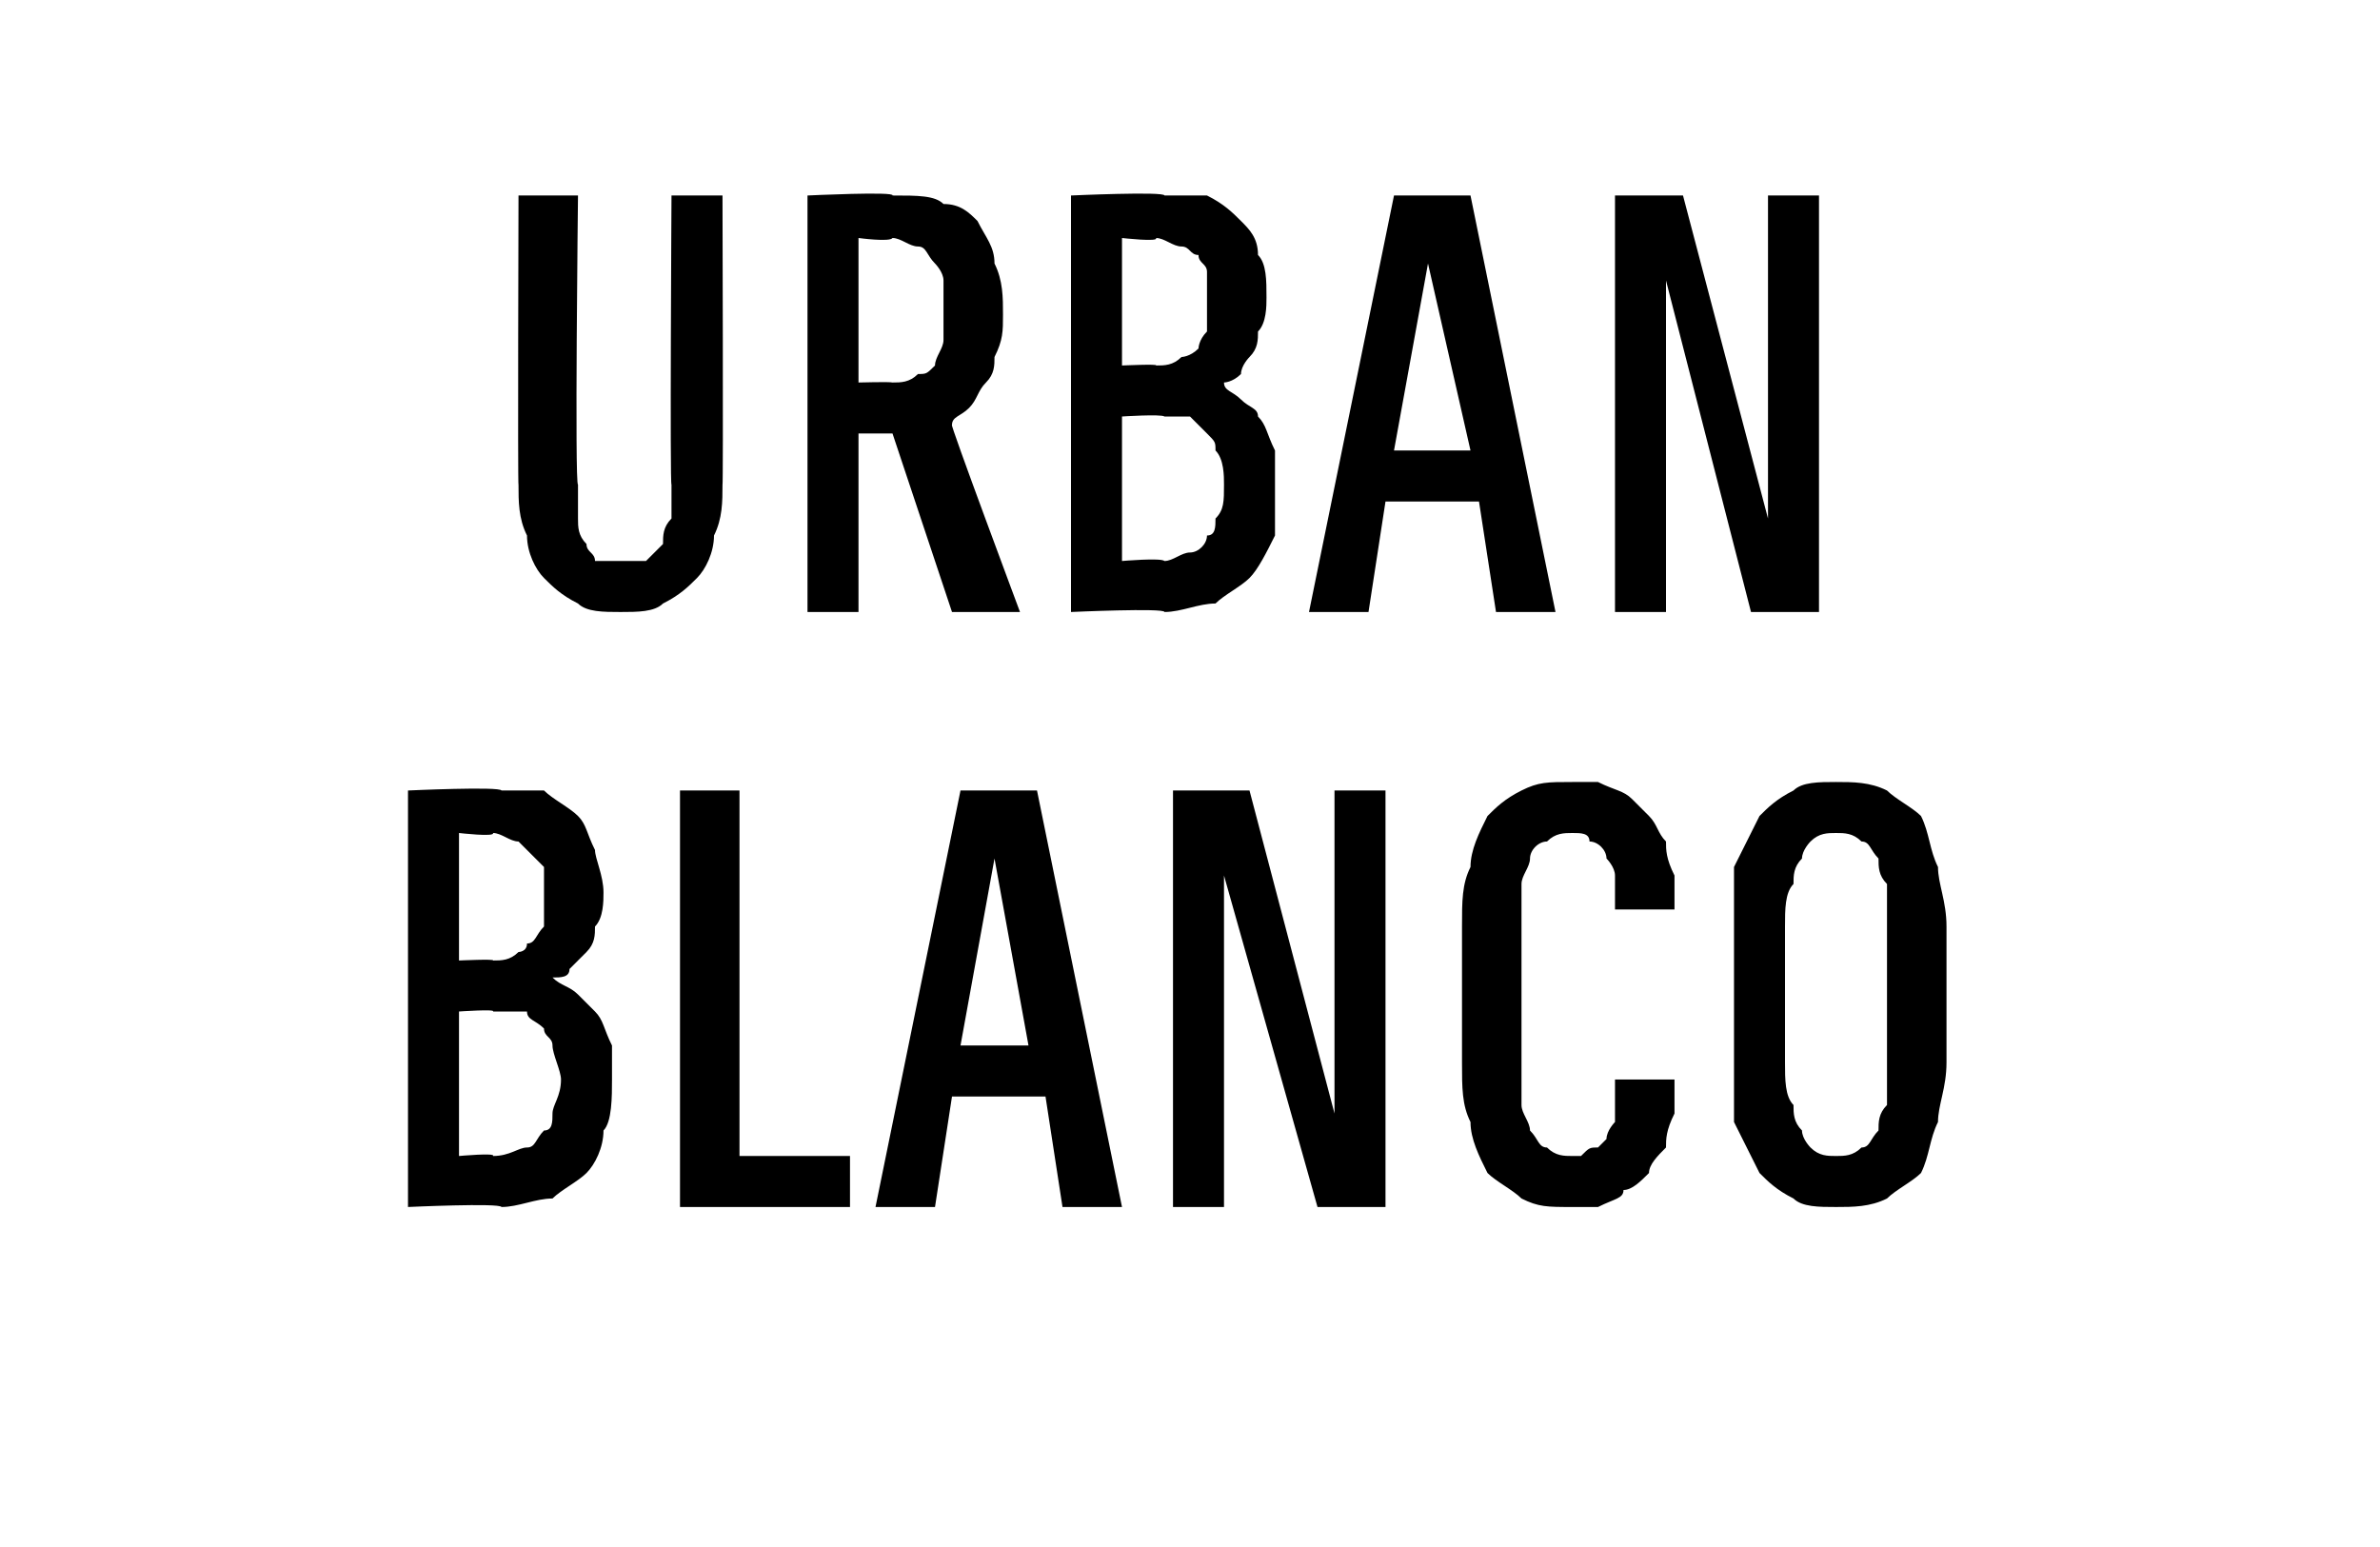
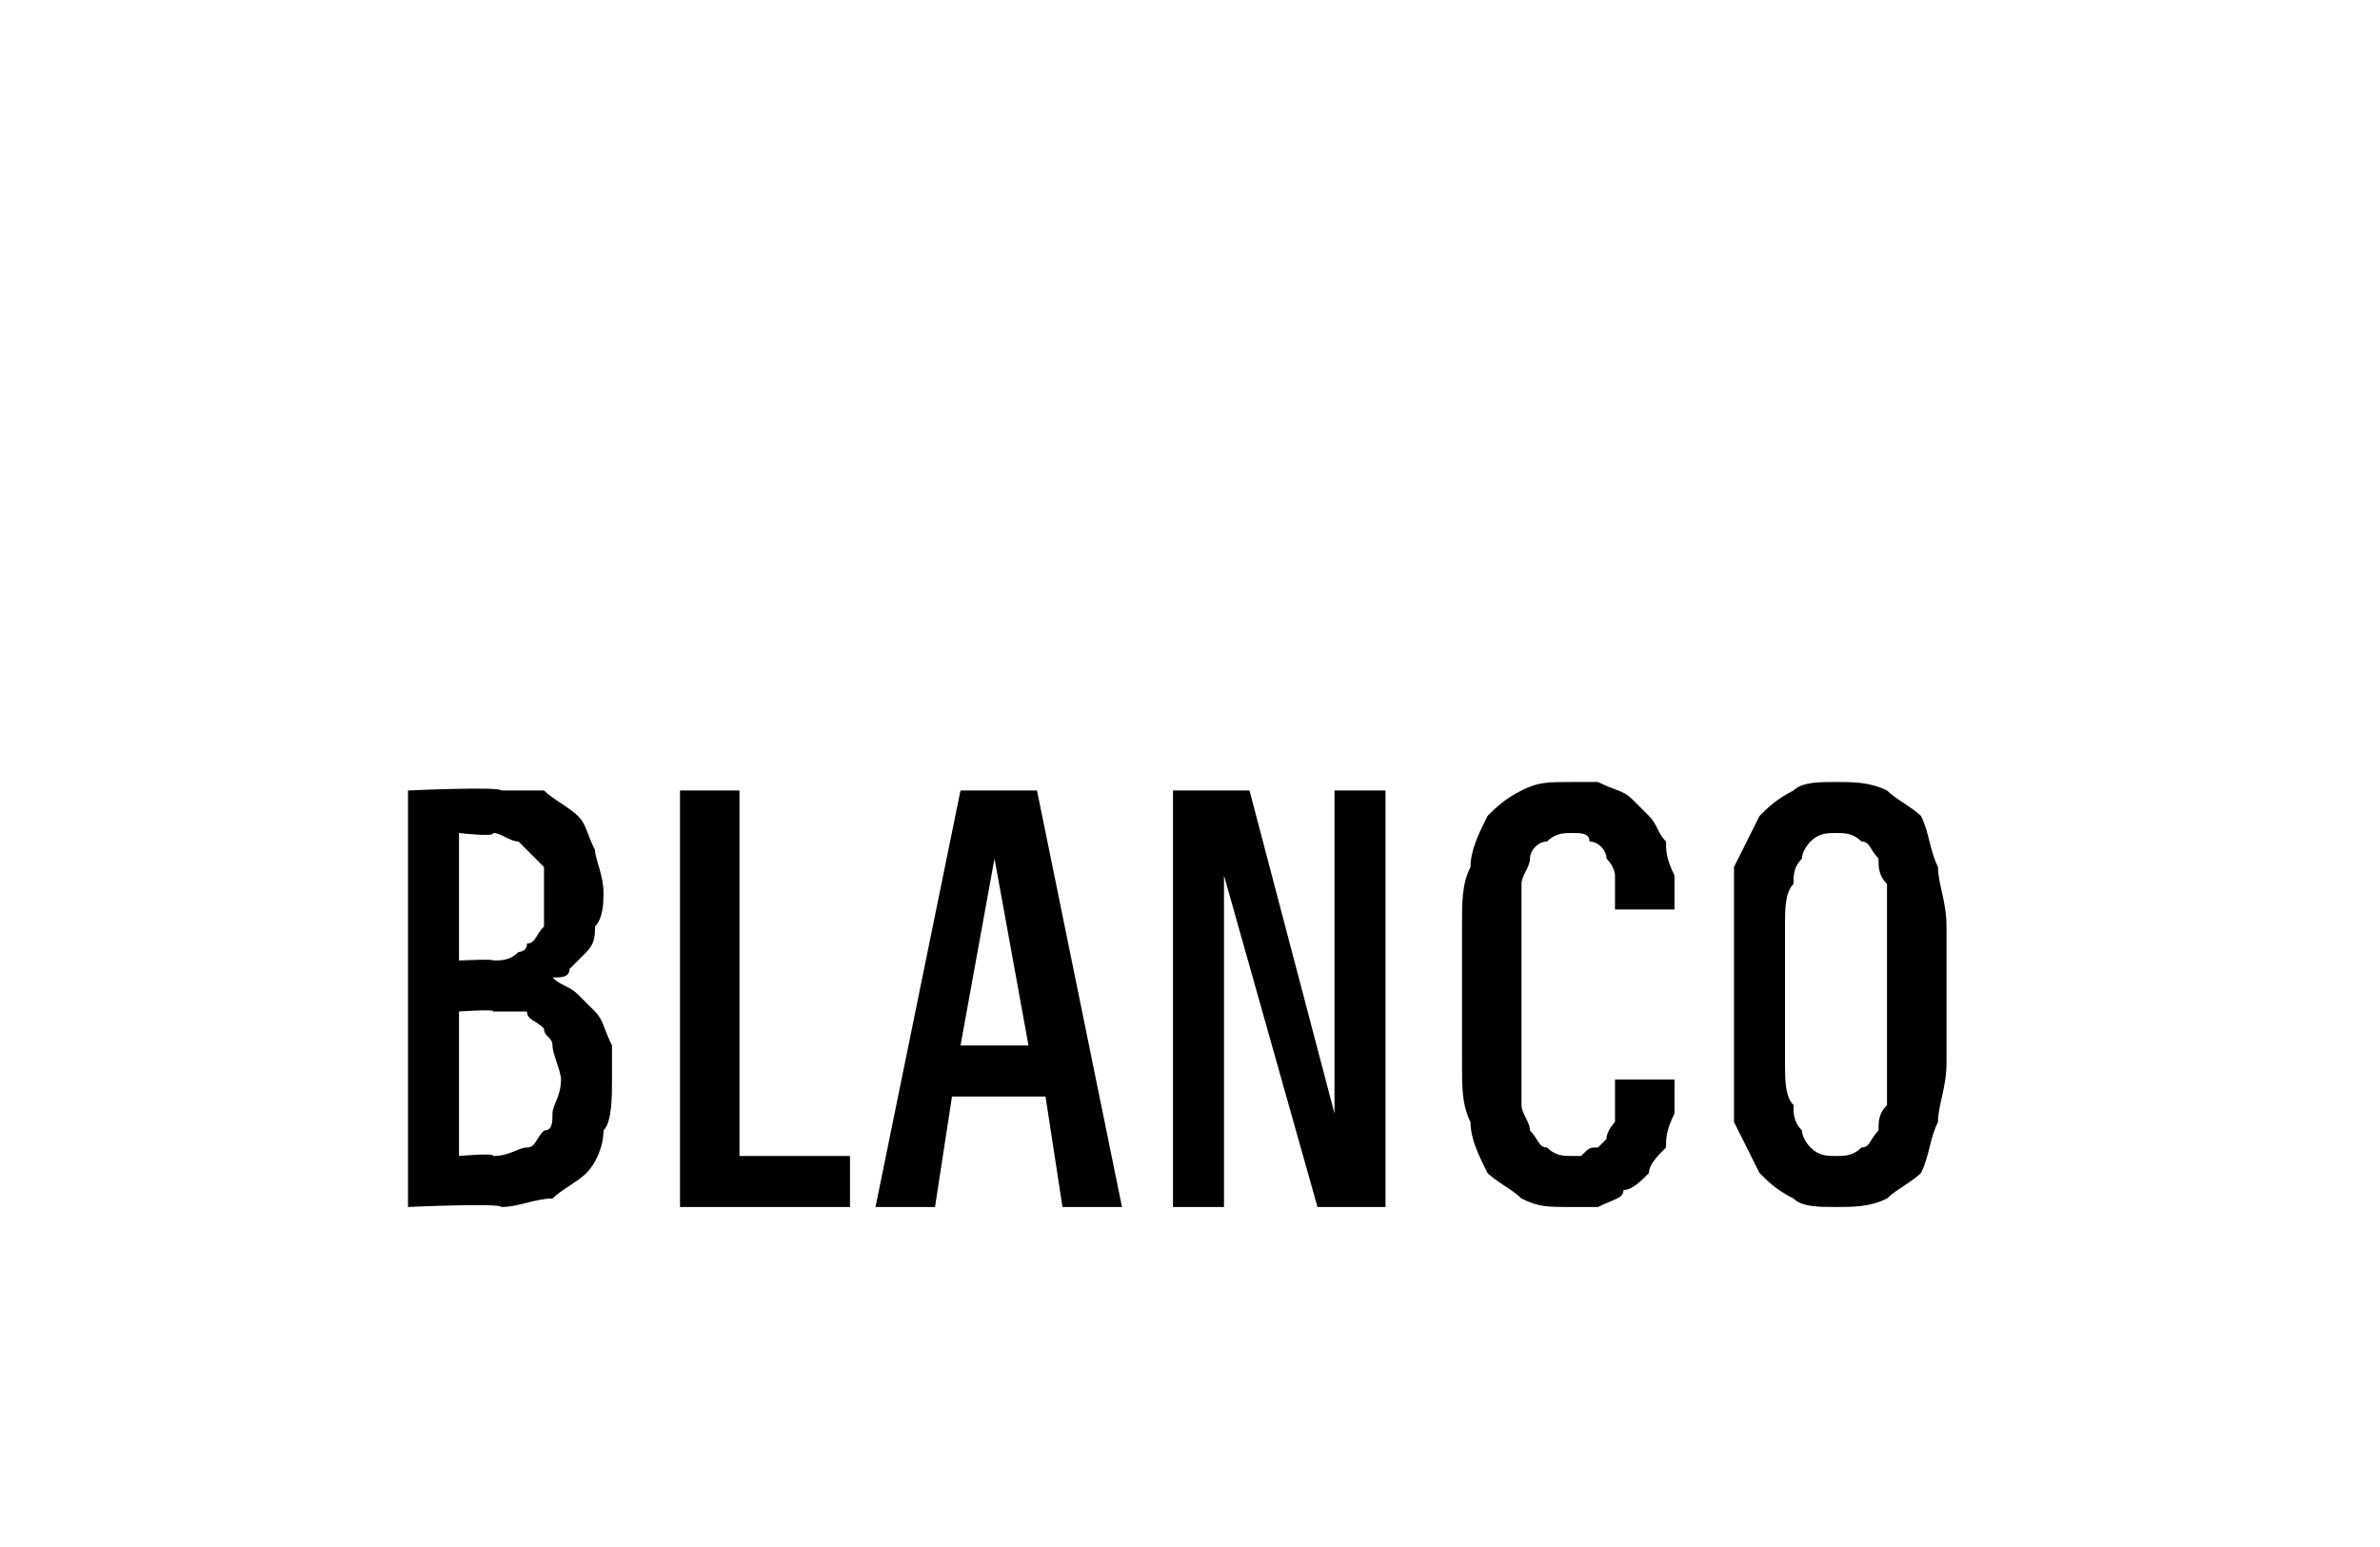
<svg xmlns="http://www.w3.org/2000/svg" version="1.1" width="28px" height="18.2px" viewBox="0 -2 28 18.2" style="top:-2px">
  <desc>Urban blanco</desc>
  <defs />
  <g id="Polygon682936">
    <path d="M 4.8 12.2 C 4.8 12.2 5.88 12.15 5.9 12.2 C 6.1 12.2 6.3 12.1 6.5 12.1 C 6.6 12 6.8 11.9 6.9 11.8 C 7 11.7 7.1 11.5 7.1 11.3 C 7.2 11.2 7.2 10.9 7.2 10.7 C 7.2 10.5 7.2 10.4 7.2 10.3 C 7.1 10.1 7.1 10 7 9.9 C 6.9 9.8 6.9 9.8 6.8 9.7 C 6.7 9.6 6.6 9.6 6.5 9.5 C 6.6 9.5 6.7 9.5 6.7 9.4 C 6.8 9.3 6.9 9.2 6.9 9.2 C 7 9.1 7 9 7 8.9 C 7.1 8.8 7.1 8.6 7.1 8.5 C 7.1 8.3 7 8.1 7 8 C 6.9 7.8 6.9 7.7 6.8 7.6 C 6.7 7.5 6.5 7.4 6.4 7.3 C 6.2 7.3 6.1 7.3 5.9 7.3 C 5.88 7.25 4.8 7.3 4.8 7.3 L 4.8 12.2 Z M 5.4 11.6 L 5.4 9.9 C 5.4 9.9 5.84 9.87 5.8 9.9 C 6 9.9 6.1 9.9 6.2 9.9 C 6.2 10 6.3 10 6.4 10.1 C 6.4 10.2 6.5 10.2 6.5 10.3 C 6.5 10.4 6.6 10.6 6.6 10.7 C 6.6 10.9 6.5 11 6.5 11.1 C 6.5 11.2 6.5 11.3 6.4 11.3 C 6.3 11.4 6.3 11.5 6.2 11.5 C 6.1 11.5 6 11.6 5.8 11.6 C 5.84 11.56 5.4 11.6 5.4 11.6 Z M 5.4 9.3 L 5.4 7.8 C 5.4 7.8 5.83 7.85 5.8 7.8 C 5.9 7.8 6 7.9 6.1 7.9 C 6.1 7.9 6.2 8 6.2 8 C 6.3 8.1 6.3 8.1 6.4 8.2 C 6.4 8.3 6.4 8.4 6.4 8.6 C 6.4 8.7 6.4 8.8 6.4 8.9 C 6.3 9 6.3 9.1 6.2 9.1 C 6.2 9.2 6.1 9.2 6.1 9.2 C 6 9.3 5.9 9.3 5.8 9.3 C 5.83 9.28 5.4 9.3 5.4 9.3 Z M 8 12.2 L 10 12.2 L 10 11.6 L 8.7 11.6 L 8.7 7.3 L 8 7.3 L 8 12.2 Z M 12.3 10.9 L 12.5 12.2 L 13.2 12.2 L 12.2 7.3 L 11.3 7.3 L 10.3 12.2 L 11 12.2 L 11.2 10.9 L 12.3 10.9 Z M 12.1 10.3 L 11.3 10.3 L 11.7 8.1 L 12.1 10.3 Z M 13.8 12.2 L 14.4 12.2 L 14.4 8.3 L 15.5 12.2 L 16.3 12.2 L 16.3 7.3 L 15.7 7.3 L 15.7 11.1 L 14.7 7.3 L 13.8 7.3 L 13.8 12.2 Z M 18.5 12.2 C 18.6 12.2 18.7 12.2 18.8 12.2 C 19 12.1 19.1 12.1 19.1 12 C 19.2 12 19.3 11.9 19.4 11.8 C 19.4 11.7 19.5 11.6 19.6 11.5 C 19.6 11.4 19.6 11.3 19.7 11.1 C 19.7 11 19.7 10.9 19.7 10.7 C 19.7 10.7 19 10.7 19 10.7 C 19 10.8 19 10.9 19 11 C 19 11 19 11.1 19 11.2 C 19 11.2 18.9 11.3 18.9 11.4 C 18.9 11.4 18.8 11.5 18.8 11.5 C 18.7 11.5 18.7 11.5 18.6 11.6 C 18.6 11.6 18.5 11.6 18.5 11.6 C 18.4 11.6 18.3 11.6 18.2 11.5 C 18.1 11.5 18.1 11.4 18 11.3 C 18 11.2 17.9 11.1 17.9 11 C 17.9 10.9 17.9 10.7 17.9 10.5 C 17.9 10.5 17.9 8.9 17.9 8.9 C 17.9 8.7 17.9 8.5 17.9 8.4 C 17.9 8.3 18 8.2 18 8.1 C 18 8 18.1 7.9 18.2 7.9 C 18.3 7.8 18.4 7.8 18.5 7.8 C 18.6 7.8 18.7 7.8 18.7 7.9 C 18.8 7.9 18.9 8 18.9 8.1 C 18.9 8.1 19 8.2 19 8.3 C 19 8.4 19 8.5 19 8.7 C 19 8.7 19.7 8.7 19.7 8.7 C 19.7 8.5 19.7 8.4 19.7 8.3 C 19.6 8.1 19.6 8 19.6 7.9 C 19.5 7.8 19.5 7.7 19.4 7.6 C 19.3 7.5 19.2 7.4 19.2 7.4 C 19.1 7.3 19 7.3 18.8 7.2 C 18.7 7.2 18.6 7.2 18.5 7.2 C 18.2 7.2 18.1 7.2 17.9 7.3 C 17.7 7.4 17.6 7.5 17.5 7.6 C 17.4 7.8 17.3 8 17.3 8.2 C 17.2 8.4 17.2 8.6 17.2 8.9 C 17.2 8.9 17.2 10.5 17.2 10.5 C 17.2 10.8 17.2 11 17.3 11.2 C 17.3 11.4 17.4 11.6 17.5 11.8 C 17.6 11.9 17.8 12 17.9 12.1 C 18.1 12.2 18.2 12.2 18.5 12.2 Z M 21.6 12.2 C 21.8 12.2 22 12.2 22.2 12.1 C 22.3 12 22.5 11.9 22.6 11.8 C 22.7 11.6 22.7 11.4 22.8 11.2 C 22.8 11 22.9 10.8 22.9 10.5 C 22.9 10.5 22.9 8.9 22.9 8.9 C 22.9 8.6 22.8 8.4 22.8 8.2 C 22.7 8 22.7 7.8 22.6 7.6 C 22.5 7.5 22.3 7.4 22.2 7.3 C 22 7.2 21.8 7.2 21.6 7.2 C 21.4 7.2 21.2 7.2 21.1 7.3 C 20.9 7.4 20.8 7.5 20.7 7.6 C 20.6 7.8 20.5 8 20.4 8.2 C 20.4 8.4 20.4 8.6 20.4 8.9 C 20.4 8.9 20.4 10.5 20.4 10.5 C 20.4 10.8 20.4 11 20.4 11.2 C 20.5 11.4 20.6 11.6 20.7 11.8 C 20.8 11.9 20.9 12 21.1 12.1 C 21.2 12.2 21.4 12.2 21.6 12.2 Z M 21.6 11.6 C 21.5 11.6 21.4 11.6 21.3 11.5 C 21.3 11.5 21.2 11.4 21.2 11.3 C 21.1 11.2 21.1 11.1 21.1 11 C 21 10.9 21 10.7 21 10.5 C 21 10.5 21 8.9 21 8.9 C 21 8.7 21 8.5 21.1 8.4 C 21.1 8.3 21.1 8.2 21.2 8.1 C 21.2 8 21.3 7.9 21.3 7.9 C 21.4 7.8 21.5 7.8 21.6 7.8 C 21.7 7.8 21.8 7.8 21.9 7.9 C 22 7.9 22 8 22.1 8.1 C 22.1 8.2 22.1 8.3 22.2 8.4 C 22.2 8.5 22.2 8.7 22.2 8.9 C 22.2 8.9 22.2 10.5 22.2 10.5 C 22.2 10.7 22.2 10.9 22.2 11 C 22.1 11.1 22.1 11.2 22.1 11.3 C 22 11.4 22 11.5 21.9 11.5 C 21.8 11.6 21.7 11.6 21.6 11.6 Z " stroke="none" fill="#000" />
  </g>
  <g id="Polygon682935">
-     <path d="M 7.3 5.2 C 7.3 5.2 7.3 5.2 7.3 5.2 C 7.5 5.2 7.7 5.2 7.8 5.1 C 8 5 8.1 4.9 8.2 4.8 C 8.3 4.7 8.4 4.5 8.4 4.3 C 8.5 4.1 8.5 3.9 8.5 3.7 C 8.51 3.72 8.5 0.3 8.5 0.3 L 7.9 0.3 C 7.9 0.3 7.88 3.73 7.9 3.7 C 7.9 3.9 7.9 4 7.9 4.1 C 7.8 4.2 7.8 4.3 7.8 4.4 C 7.7 4.5 7.7 4.5 7.6 4.6 C 7.5 4.6 7.5 4.6 7.4 4.6 C 7.4 4.6 7.3 4.6 7.3 4.6 C 7.2 4.6 7.1 4.6 7 4.6 C 7 4.5 6.9 4.5 6.9 4.4 C 6.8 4.3 6.8 4.2 6.8 4.1 C 6.8 4 6.8 3.9 6.8 3.7 C 6.76 3.72 6.8 0.3 6.8 0.3 L 6.1 0.3 C 6.1 0.3 6.09 3.72 6.1 3.7 C 6.1 3.9 6.1 4.1 6.2 4.3 C 6.2 4.5 6.3 4.7 6.4 4.8 C 6.5 4.9 6.6 5 6.8 5.1 C 6.9 5.2 7.1 5.2 7.3 5.2 Z M 9.5 5.2 L 10.1 5.2 L 10.1 3.1 L 10.5 3.1 L 11.2 5.2 L 12 5.2 C 12 5.2 11.16 2.95 11.2 3 C 11.2 2.9 11.3 2.9 11.4 2.8 C 11.5 2.7 11.5 2.6 11.6 2.5 C 11.7 2.4 11.7 2.3 11.7 2.2 C 11.8 2 11.8 1.9 11.8 1.7 C 11.8 1.5 11.8 1.3 11.7 1.1 C 11.7 0.9 11.6 0.8 11.5 0.6 C 11.4 0.5 11.3 0.4 11.1 0.4 C 11 0.3 10.8 0.3 10.5 0.3 C 10.54 0.25 9.5 0.3 9.5 0.3 L 9.5 5.2 Z M 10.1 2.5 L 10.1 0.8 C 10.1 0.8 10.47 0.85 10.5 0.8 C 10.6 0.8 10.7 0.9 10.8 0.9 C 10.9 0.9 10.9 1 11 1.1 C 11 1.1 11.1 1.2 11.1 1.3 C 11.1 1.4 11.1 1.5 11.1 1.7 C 11.1 1.8 11.1 1.9 11.1 2 C 11.1 2.1 11 2.2 11 2.3 C 10.9 2.4 10.9 2.4 10.8 2.4 C 10.7 2.5 10.6 2.5 10.5 2.5 C 10.47 2.49 10.1 2.5 10.1 2.5 Z M 12.6 5.2 C 12.6 5.2 13.7 5.15 13.7 5.2 C 13.9 5.2 14.1 5.1 14.3 5.1 C 14.4 5 14.6 4.9 14.7 4.8 C 14.8 4.7 14.9 4.5 15 4.3 C 15 4.2 15 3.9 15 3.7 C 15 3.5 15 3.4 15 3.3 C 14.9 3.1 14.9 3 14.8 2.9 C 14.8 2.8 14.7 2.8 14.6 2.7 C 14.5 2.6 14.4 2.6 14.4 2.5 C 14.4 2.5 14.5 2.5 14.6 2.4 C 14.6 2.3 14.7 2.2 14.7 2.2 C 14.8 2.1 14.8 2 14.8 1.9 C 14.9 1.8 14.9 1.6 14.9 1.5 C 14.9 1.3 14.9 1.1 14.8 1 C 14.8 0.8 14.7 0.7 14.6 0.6 C 14.5 0.5 14.4 0.4 14.2 0.3 C 14.1 0.3 13.9 0.3 13.7 0.3 C 13.7 0.25 12.6 0.3 12.6 0.3 L 12.6 5.2 Z M 13.2 4.6 L 13.2 2.9 C 13.2 2.9 13.66 2.87 13.7 2.9 C 13.8 2.9 13.9 2.9 14 2.9 C 14.1 3 14.1 3 14.2 3.1 C 14.3 3.2 14.3 3.2 14.3 3.3 C 14.4 3.4 14.4 3.6 14.4 3.7 C 14.4 3.9 14.4 4 14.3 4.1 C 14.3 4.2 14.3 4.3 14.2 4.3 C 14.2 4.4 14.1 4.5 14 4.5 C 13.9 4.5 13.8 4.6 13.7 4.6 C 13.66 4.56 13.2 4.6 13.2 4.6 Z M 13.2 2.3 L 13.2 0.8 C 13.2 0.8 13.64 0.85 13.6 0.8 C 13.7 0.8 13.8 0.9 13.9 0.9 C 14 0.9 14 1 14.1 1 C 14.1 1.1 14.2 1.1 14.2 1.2 C 14.2 1.3 14.2 1.4 14.2 1.6 C 14.2 1.7 14.2 1.8 14.2 1.9 C 14.1 2 14.1 2.1 14.1 2.1 C 14 2.2 13.9 2.2 13.9 2.2 C 13.8 2.3 13.7 2.3 13.6 2.3 C 13.64 2.28 13.2 2.3 13.2 2.3 Z M 17.4 3.9 L 17.6 5.2 L 18.3 5.2 L 17.3 0.3 L 16.4 0.3 L 15.4 5.2 L 16.1 5.2 L 16.3 3.9 L 17.4 3.9 Z M 17.3 3.3 L 16.4 3.3 L 16.8 1.1 L 17.3 3.3 Z M 19 5.2 L 19.6 5.2 L 19.6 1.3 L 20.6 5.2 L 21.4 5.2 L 21.4 0.3 L 20.8 0.3 L 20.8 4.1 L 19.8 0.3 L 19 0.3 L 19 5.2 Z " stroke="none" fill="#000" />
-   </g>
+     </g>
</svg>